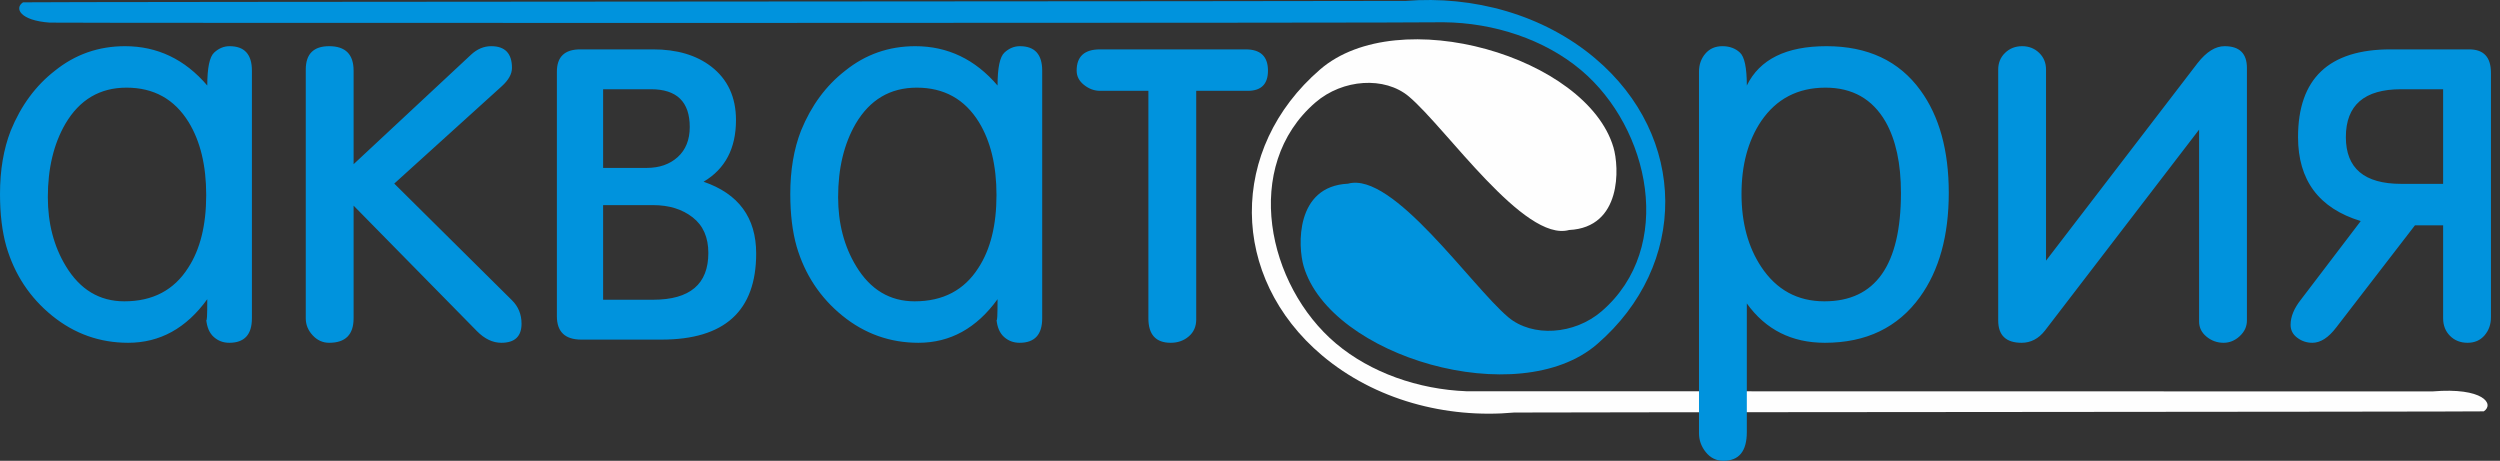
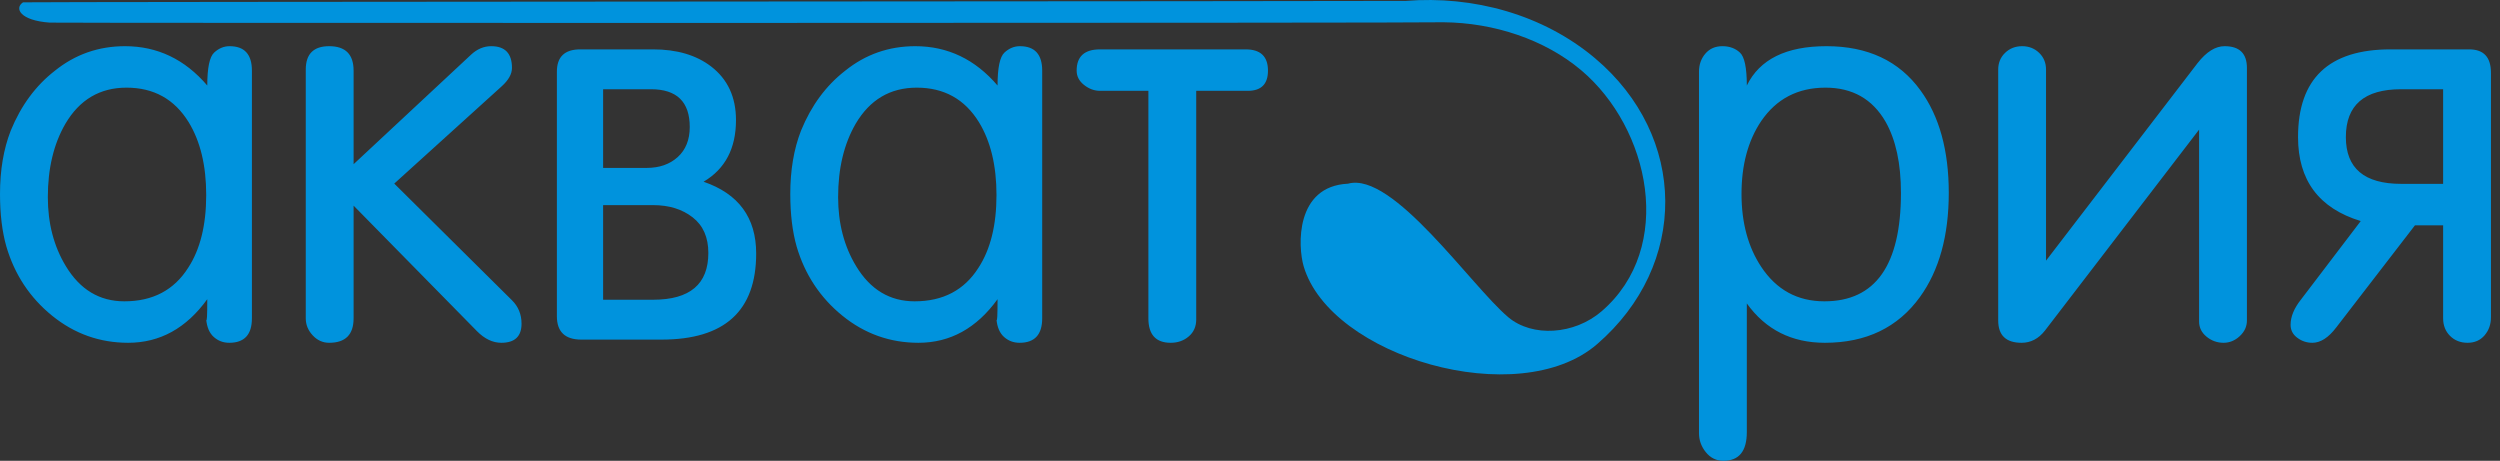
<svg xmlns="http://www.w3.org/2000/svg" width="255" height="47" viewBox="0 0 255 47" fill="none">
  <rect x="0" y="0" width="255" height="47" fill="#333333" stroke="none" />
-   <path fill-rule="evenodd" clip-rule="evenodd" d="M164.572 15.032C161.85 5.811 142.657 0.172 134.65 7.086C125.288 15.169 125.382 28.274 134.858 36.259C140.222 40.78 147.474 42.715 154.454 42.078C154.815 42.044 252.986 42.005 253.346 41.958C254.458 41.221 253.306 39.493 248.124 39.924C247.882 39.923 149.83 39.917 149.588 39.908C144.667 39.719 139.798 38.009 136.272 35.038C129.254 29.125 126.649 16.947 134.171 10.453C136.961 8.044 141.246 7.77 143.707 9.845C143.708 9.846 143.709 9.846 143.709 9.846C147.503 13.043 155.469 24.742 160.049 23.46C165.453 23.203 165.166 17.045 164.572 15.032V15.032Z" fill="#FEFEFE" />
  <path d="M4.879 20.109C4.879 22.783 5.493 25.133 6.722 27.157C8.167 29.543 10.155 30.735 12.685 30.735C15.576 30.735 17.745 29.596 19.19 27.32C20.419 25.44 21.033 22.964 21.033 19.892C21.033 16.892 20.437 14.416 19.244 12.464C17.799 10.115 15.685 8.94 12.902 8.94C10.191 8.94 8.114 10.168 6.668 12.627C5.475 14.687 4.879 17.181 4.879 20.109V20.109ZM21.142 8.723C21.142 6.915 21.376 5.795 21.846 5.361C22.316 4.927 22.84 4.711 23.418 4.711C24.936 4.711 25.695 5.542 25.695 7.205V32.47C25.695 34.133 24.927 34.964 23.391 34.964C22.768 34.964 22.244 34.765 21.801 34.368C21.358 33.97 21.105 33.374 21.033 32.578C21.105 32.904 21.142 32.217 21.142 30.518C19 33.482 16.308 34.964 13.073 34.964C10.173 34.964 7.58 34.042 5.312 32.199C3.045 30.356 1.491 28.006 0.651 25.151C0.217 23.633 0 21.843 0 19.783C0 17.361 0.362 15.211 1.093 13.331C2.141 10.765 3.65 8.723 5.611 7.205C7.68 5.542 10.065 4.711 12.748 4.711C16.055 4.711 18.856 6.048 21.142 8.723V8.723ZM31.188 32.47V7.096C31.188 5.506 31.983 4.711 33.573 4.711C35.236 4.711 36.067 5.543 36.067 7.205V16.747L48.047 5.578C48.664 5.003 49.348 4.711 50.107 4.711C51.516 4.711 52.221 5.452 52.221 6.925C52.221 7.566 51.856 8.186 51.173 8.804L40.214 18.726L52.221 30.627C52.874 31.273 53.197 32.073 53.197 33.012C53.197 34.313 52.51 34.964 51.137 34.964C50.269 34.964 49.431 34.573 48.643 33.771L36.067 20.976V32.47C36.067 34.132 35.236 34.964 33.573 34.964C32.923 34.964 32.362 34.71 31.893 34.205C31.423 33.699 31.188 33.121 31.188 32.47V32.47ZM77.13 25.855C77.13 31.711 73.914 34.639 67.481 34.639H59.295C57.633 34.639 56.802 33.844 56.802 32.253V7.313C56.802 5.795 57.597 5.036 59.187 5.036H66.614C69.035 5.036 71.005 5.614 72.522 6.771C74.221 8.072 75.071 9.898 75.071 12.247C75.071 15.139 73.968 17.235 71.764 18.536C75.341 19.765 77.13 22.205 77.13 25.855V25.855ZM61.518 9.102V17.127H65.963C67.264 17.127 68.321 16.756 69.134 16.015C69.948 15.274 70.354 14.253 70.354 12.952C70.354 10.386 69.035 9.102 66.397 9.102H61.518V9.102ZM61.518 20.922V30.573H66.614C70.372 30.573 72.251 28.982 72.251 25.801C72.251 24.211 71.719 23 70.652 22.169C69.586 21.337 68.24 20.922 66.614 20.922H61.518V20.922ZM85.488 20.109C85.488 22.783 86.102 25.133 87.331 27.157C88.776 29.543 90.764 30.735 93.293 30.735C96.185 30.735 98.353 29.596 99.799 27.32C101.027 25.44 101.642 22.964 101.642 19.892C101.642 16.892 101.045 14.416 99.853 12.464C98.407 10.115 96.293 8.94 93.51 8.94C90.8 8.94 88.722 10.168 87.276 12.627C86.084 14.687 85.488 17.181 85.488 20.109V20.109ZM101.75 8.723C101.75 6.915 101.985 5.795 102.455 5.361C102.925 4.927 103.449 4.711 104.027 4.711C105.545 4.711 106.304 5.542 106.304 7.205V32.47C106.304 34.133 105.536 34.964 104 34.964C103.377 34.964 102.853 34.765 102.41 34.368C101.967 33.97 101.714 33.374 101.642 32.578C101.714 32.904 101.75 32.217 101.75 30.518C99.609 33.482 96.916 34.964 93.682 34.964C90.782 34.964 88.189 34.042 85.921 32.199C83.654 30.356 82.1 28.006 81.259 25.151C80.826 23.633 80.609 21.843 80.609 19.783C80.609 17.361 80.97 15.211 81.702 13.331C82.75 10.765 84.258 8.723 86.219 7.205C88.288 5.542 90.673 4.711 93.357 4.711C96.664 4.711 99.464 6.048 101.75 8.723V8.723ZM117.136 9.265H112.203C111.625 9.265 111.083 9.066 110.577 8.669C110.072 8.271 109.818 7.783 109.818 7.205C109.818 5.759 110.613 5.036 112.203 5.036H127.056C128.575 5.036 129.333 5.759 129.333 7.205C129.333 8.578 128.647 9.265 127.273 9.265H122.015V32.578C122.015 33.301 121.762 33.88 121.256 34.313C120.75 34.747 120.136 34.964 119.413 34.964C117.895 34.964 117.136 34.133 117.136 32.47V9.265ZM177.634 19.783C177.634 22.711 178.302 25.187 179.639 27.211C181.193 29.561 183.344 30.735 186.09 30.735C191.294 30.735 193.897 27.048 193.897 19.675C193.897 16.675 193.372 14.253 192.324 12.41C190.987 10.096 188.945 8.94 186.199 8.94C183.38 8.94 181.193 10.078 179.639 12.355C178.302 14.343 177.634 16.819 177.634 19.783V19.783ZM178.176 30.952V44.073C178.176 46.024 177.381 47 175.791 47C175.068 47 174.471 46.711 174.002 46.133C173.532 45.554 173.297 44.904 173.297 44.181V7.313C173.297 6.591 173.514 5.976 173.947 5.47C174.381 4.964 174.96 4.711 175.682 4.711C176.405 4.711 177.001 4.927 177.471 5.361C177.941 5.795 178.176 6.915 178.176 8.723C179.486 6.048 182.187 4.711 186.298 4.711C190.508 4.711 193.707 6.211 195.884 9.211C197.808 11.85 198.775 15.338 198.775 19.675C198.775 24.048 197.79 27.59 195.83 30.301C193.58 33.41 190.345 34.964 186.135 34.964C182.756 34.964 180.1 33.627 178.176 30.952V30.952ZM208.695 26.587L224.145 6.446C225.048 5.289 225.97 4.711 226.91 4.711C228.428 4.711 229.186 5.452 229.186 6.934V32.687C229.186 33.301 228.943 33.834 228.455 34.286C227.967 34.738 227.416 34.964 226.801 34.964C226.151 34.964 225.573 34.756 225.066 34.34C224.561 33.925 224.307 33.41 224.307 32.795V13.223L208.587 33.717C207.937 34.548 207.141 34.964 206.202 34.964C204.612 34.964 203.817 34.205 203.817 32.687V7.096C203.817 6.41 204.051 5.84 204.521 5.389C204.991 4.937 205.569 4.711 206.256 4.711C206.943 4.711 207.521 4.937 207.991 5.389C208.46 5.84 208.695 6.41 208.695 7.096V26.587V26.587ZM251.855 5.036C253.337 5.036 254.077 5.831 254.077 7.422V32.361C254.077 33.084 253.86 33.699 253.427 34.205C252.993 34.711 252.415 34.964 251.692 34.964C250.97 34.964 250.373 34.729 249.903 34.259C249.434 33.789 249.199 33.193 249.199 32.47V22.982H246.326L238.303 33.392C237.508 34.44 236.694 34.964 235.863 34.964C235.285 34.964 234.77 34.792 234.318 34.449C233.867 34.114 233.64 33.672 233.64 33.13C233.64 32.307 233.993 31.44 234.707 30.545L240.796 22.548C236.532 21.247 234.4 18.392 234.4 13.982C234.4 8.018 237.544 5.036 243.832 5.036H251.855V5.036ZM249.199 18.753V9.102H244.916C241.158 9.102 239.278 10.729 239.278 13.982C239.278 17.163 241.158 18.753 244.916 18.753H249.199Z" fill="#0093DD" />
  <path fill-rule="evenodd" clip-rule="evenodd" d="M132.974 27.164C135.696 36.384 154.889 42.024 162.896 35.11C172.258 27.027 172.164 13.922 162.688 5.937C157.398 1.479 150.274 -0.465 143.384 0.093C142.925 0.13 2.804 0.179 2.348 0.238C1.444 0.837 2.035 2.09 5.068 2.307C5.767 2.357 146.26 2.352 147.231 2.271C152.398 2.311 157.575 4.04 161.274 7.157C168.292 13.071 170.897 25.248 163.375 31.743C160.585 34.152 156.3 34.425 153.838 32.351C153.838 32.35 153.837 32.35 153.837 32.349C150.043 29.153 142.077 17.453 137.497 18.736C132.093 18.993 132.38 25.151 132.974 27.164V27.164Z" fill="#0093DD" />
</svg>